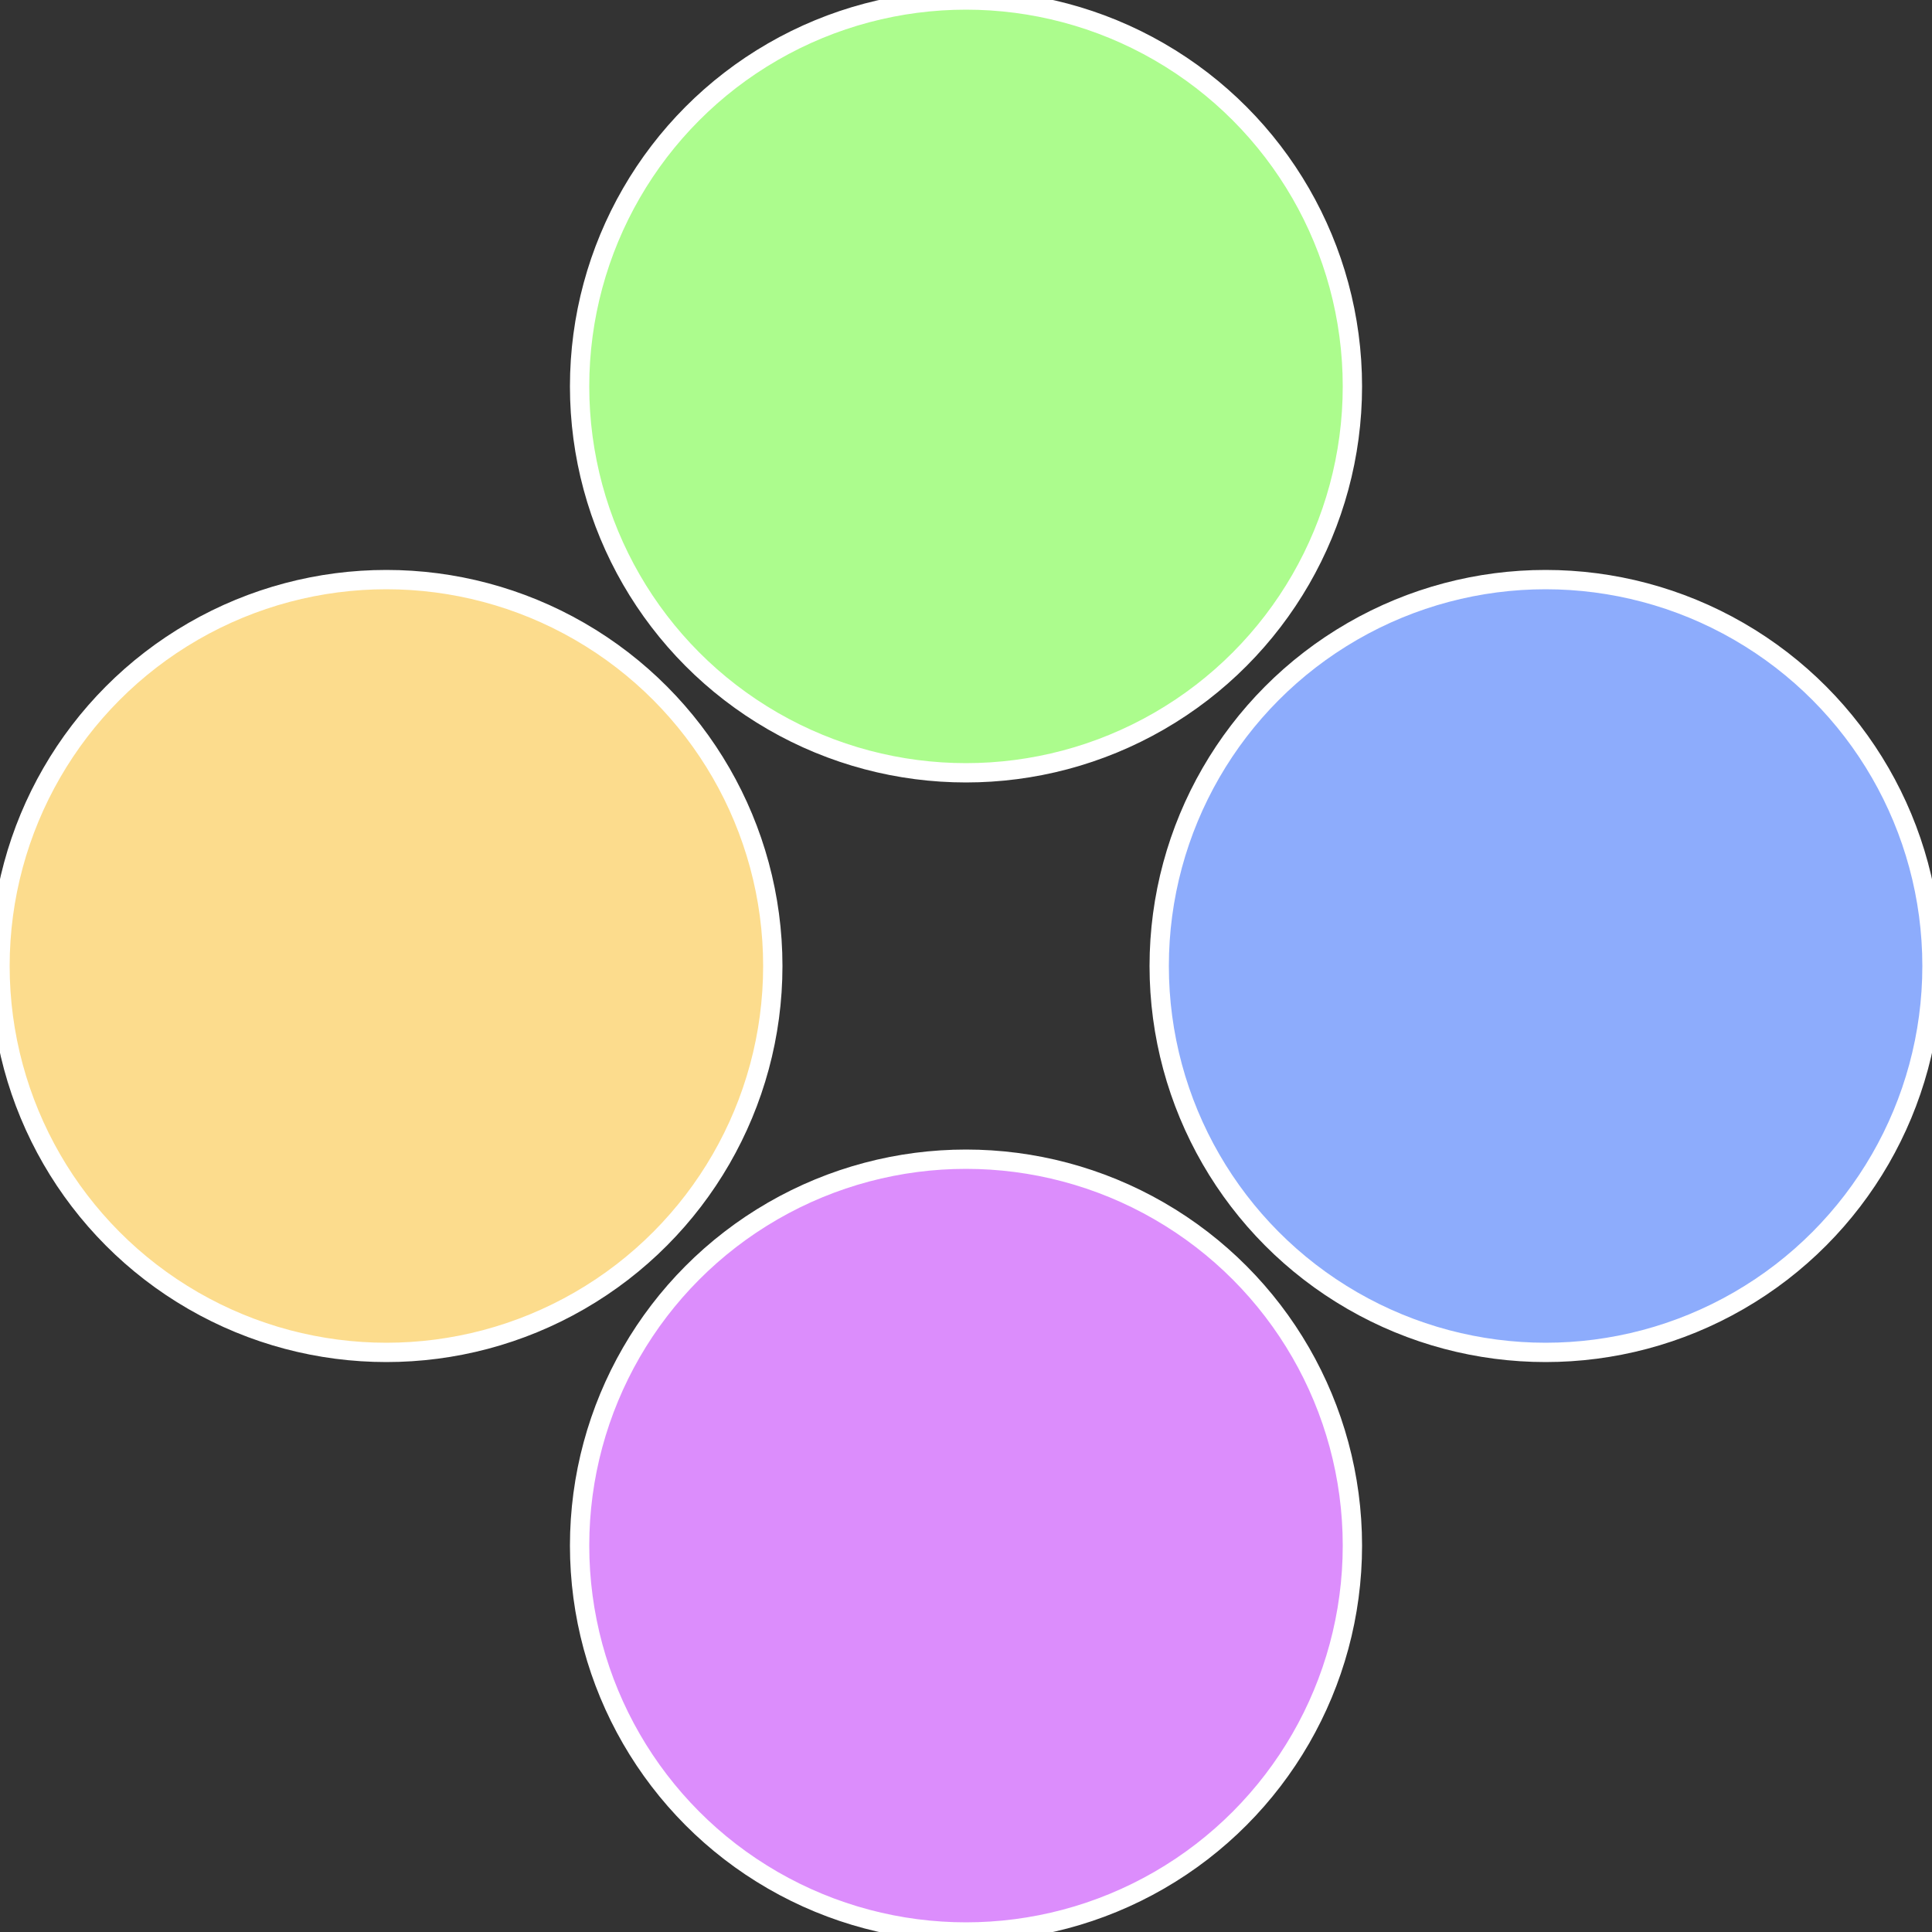
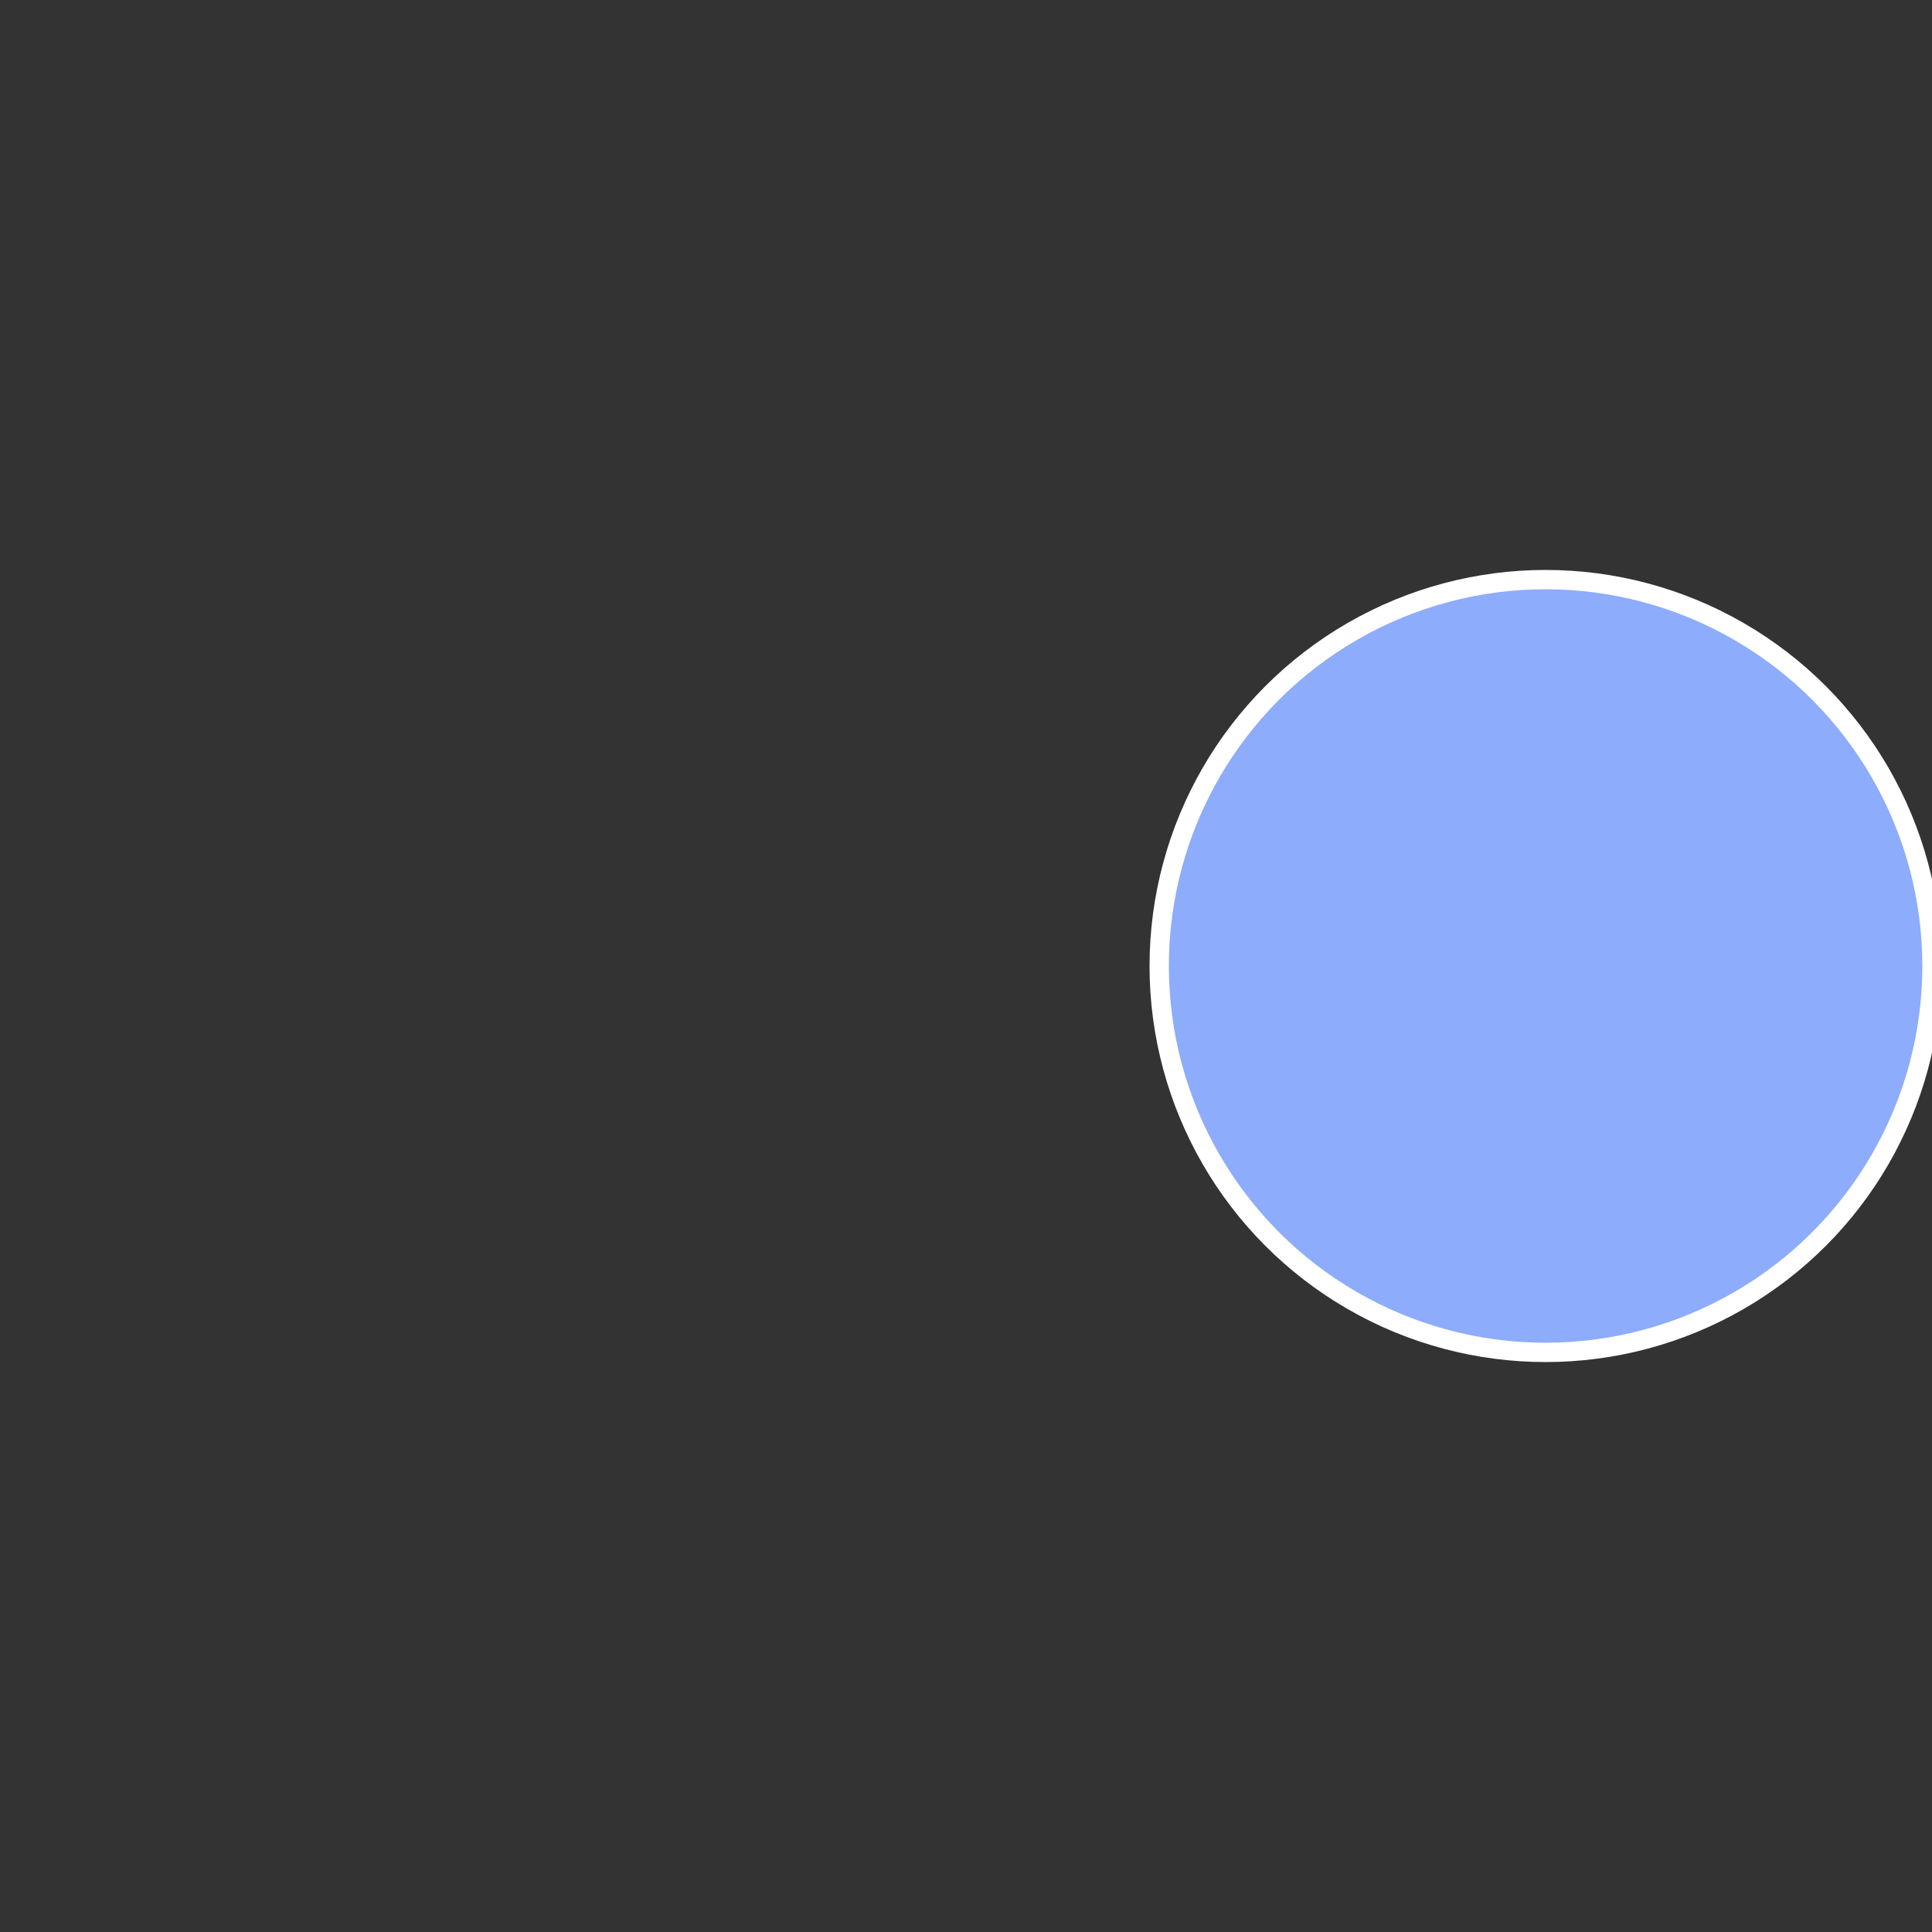
<svg xmlns="http://www.w3.org/2000/svg" width="500" height="500" viewBox="-1 -1 2 2">
  <rect x="-1" y="-1" width="2" height="2" fill="#333333" stroke="none" />
  <circle cx="0.6" cy="0" r="0.4" fill="#8dacfc" stroke="#fff" stroke-width="1%" />
-   <circle cx="3.6739403974421E-17" cy="0.6" r="0.4" fill="#dc8dfc" stroke="#fff" stroke-width="1%" />
-   <circle cx="-0.6" cy="7.3478807948841E-17" r="0.4" fill="#fcdc8d" stroke="#fff" stroke-width="1%" />
-   <circle cx="-1.1021821192326E-16" cy="-0.6" r="0.4" fill="#acfc8d" stroke="#fff" stroke-width="1%" />
</svg>